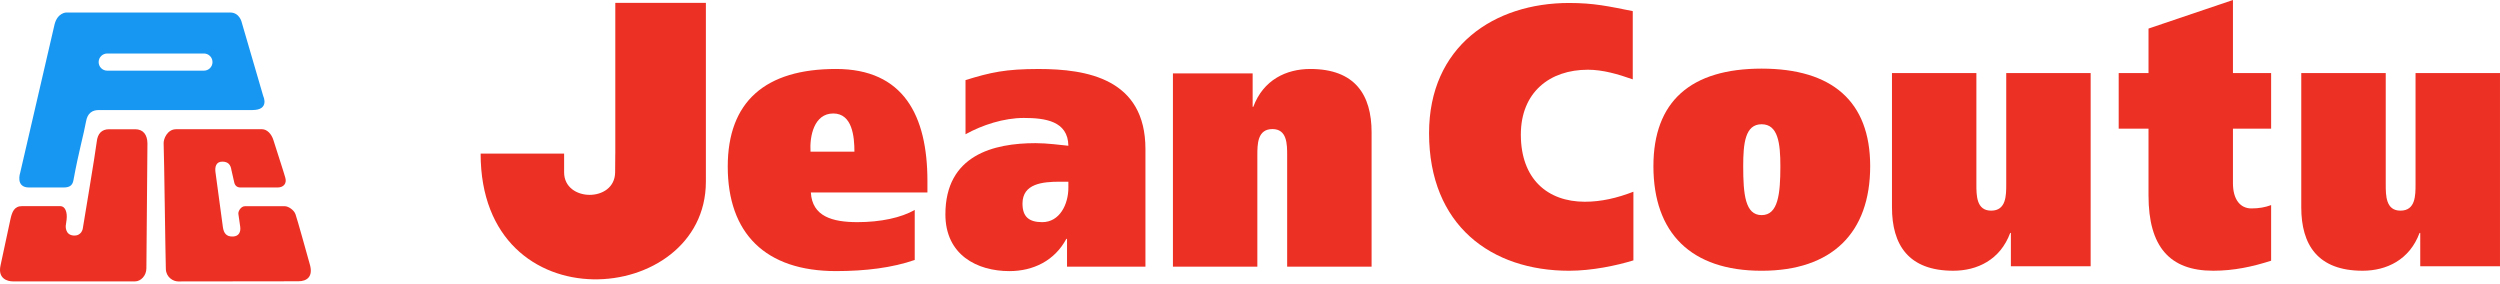
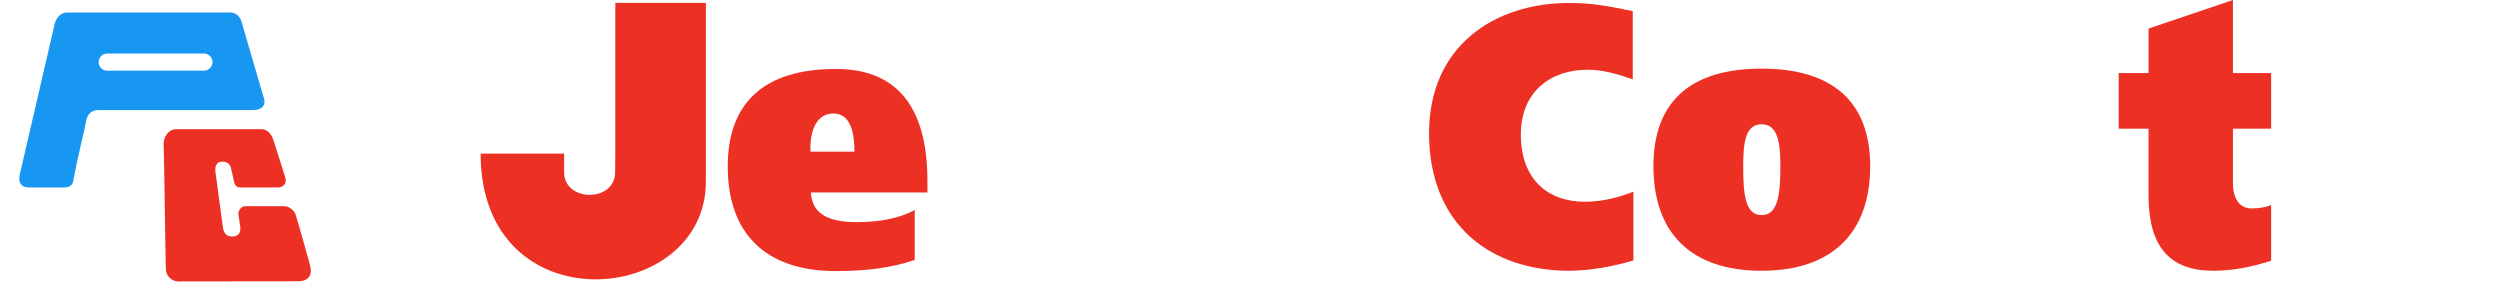
<svg xmlns="http://www.w3.org/2000/svg" width="273" height="31" viewBox="0 0 273 31" fill="none">
  <path fill-rule="evenodd" clip-rule="evenodd" d="M77.082 19.869C77.051 33.498 52.469 35.628 52.485 16.771H61.601V18.819C61.602 22.076 67.147 22.122 67.172 18.819L67.187 16.778H67.191V0.316H77.083L77.082 19.869Z" fill="#ED3024" />
  <path d="M88.545 21.017C88.692 23.649 90.924 24.258 93.632 24.258C96.157 24.258 98.424 23.773 99.888 22.92V28.388C97.436 29.24 94.508 29.603 91.288 29.603C83.569 29.603 79.47 25.472 79.47 18.183C79.47 11.095 83.569 7.531 91.288 7.531C98.68 7.531 101.275 12.635 101.275 19.762V21.017H88.545ZM93.303 16.564C93.303 14.943 93.083 12.392 90.996 12.392C88.876 12.392 88.401 14.902 88.508 16.564H93.303Z" fill="#ED3024" />
-   <path d="M105.434 8.748C108.178 7.897 109.824 7.534 113.41 7.534C118.678 7.534 125.082 8.587 125.082 16.281V29.118H116.519V26.081H116.446C115.166 28.472 112.825 29.605 110.226 29.605C106.677 29.605 103.237 27.823 103.237 23.409C103.237 16.929 108.507 15.632 113.079 15.632C114.361 15.632 115.825 15.835 116.666 15.916C116.629 13.203 114.106 12.88 111.8 12.88C109.605 12.88 107.264 13.65 105.435 14.661L105.434 8.748ZM116.666 19.842H115.751C113.85 19.842 111.656 20.045 111.656 22.233C111.656 23.69 112.386 24.259 113.814 24.259C115.717 24.259 116.667 22.315 116.667 20.494L116.666 19.842Z" fill="#ED3024" />
-   <path d="M128.082 8.017H136.789V11.664H136.861C137.957 8.706 140.481 7.532 143.08 7.532C147.985 7.532 149.778 10.368 149.778 14.458V29.117H140.558V16.969C140.558 15.754 140.558 14.094 138.95 14.094C137.303 14.094 137.303 15.754 137.303 16.969V29.117H128.084V8.017H128.082Z" fill="#ED3024" />
  <path d="M178.37 28.432C176.544 28.998 173.834 29.566 171.345 29.566C162.859 29.566 156.053 24.623 156.053 14.54C156.053 5.064 163.149 0.325 171.345 0.325C174.054 0.325 175.663 0.689 178.297 1.215V8.666C176.687 8.1 175.042 7.614 173.395 7.614C169.223 7.614 166.076 10.083 166.076 14.7C166.076 19.561 169.004 22.03 173.064 22.03C174.857 22.03 176.577 21.627 178.368 20.936V28.431L178.37 28.432Z" fill="#ED3024" />
  <path d="M192.369 7.494C200.051 7.494 204.224 11.057 204.224 18.145C204.224 25.435 200.051 29.567 192.369 29.567C184.651 29.567 180.553 25.435 180.553 18.145C180.553 11.057 184.651 7.494 192.369 7.494ZM192.369 23.491C194.162 23.491 194.417 21.223 194.417 18.144C194.417 15.633 194.162 13.568 192.369 13.568C190.576 13.568 190.358 15.634 190.358 18.144C190.358 21.222 190.574 23.491 192.369 23.491Z" fill="#ED3024" />
-   <path d="M228.299 29.078H219.589V25.433H219.515C218.421 28.389 215.897 29.564 213.298 29.564C208.395 29.564 206.604 26.728 206.604 22.638V7.979H215.821V20.127C215.821 21.342 215.821 23.003 217.434 23.003C219.081 23.003 219.081 21.342 219.081 20.127V7.979H228.3L228.299 29.078Z" fill="#ED3024" />
  <path d="M234.618 7.979V3.119L243.838 0V7.979H248.007V14.053H243.838V20.005C243.838 21.79 244.641 22.76 245.849 22.76C246.691 22.76 247.351 22.638 248.007 22.395V28.469C245.995 29.117 243.946 29.564 241.678 29.564C236.922 29.564 234.617 26.93 234.617 21.342V14.053H231.361V7.979H234.618Z" fill="#ED3024" />
-   <path d="M273 29.078H264.291V25.433H264.217C263.121 28.389 260.594 29.564 257.997 29.564C253.092 29.564 251.298 26.728 251.298 22.638V7.979H260.523V20.127C260.523 21.342 260.523 23.003 262.131 23.003C263.777 23.003 263.777 21.342 263.777 20.127V7.979H272.999V29.078H273Z" fill="#ED3024" />
-   <path d="M2.415 22.508H6.587C7.118 22.508 7.369 23.175 7.273 23.978C7.207 24.517 7.18 24.656 7.18 24.656C7.18 24.656 7.088 25.645 8.018 25.718C8.935 25.789 9.042 24.947 9.042 24.947C9.042 24.947 10.47 16.387 10.564 15.482C10.658 14.58 11.118 14.113 11.912 14.113H14.759C15.632 14.113 16.092 14.704 16.1 15.662C16.104 16.228 15.985 28.534 15.986 29.294C15.989 30.115 15.36 30.727 14.752 30.727C14.752 30.727 1.93 30.727 1.397 30.727C0.865 30.727 -0.261 30.463 0.055 28.998C0.055 28.998 0.96 24.764 1.137 23.955C1.314 23.145 1.548 22.508 2.415 22.508Z" fill="#ED3024" />
  <path d="M26.029 23.347L26.229 24.745C26.31 25.317 26.101 25.797 25.451 25.828C24.696 25.865 24.43 25.425 24.341 24.815L23.531 18.812C23.448 18.235 23.587 17.651 24.273 17.651C24.909 17.651 25.19 17.985 25.272 18.573L25.566 19.861C25.646 20.324 25.948 20.473 26.253 20.473H30.322C30.937 20.473 31.338 20.061 31.161 19.423C30.933 18.61 30.238 16.54 29.857 15.298C29.643 14.6 29.136 14.111 28.619 14.111H19.232C18.276 14.111 17.845 15.169 17.869 15.659C17.922 16.698 18.065 28.117 18.111 29.392C18.147 30.286 18.919 30.733 19.454 30.733L32.572 30.716C33.53 30.716 34.199 30.198 33.847 28.923C33.521 27.755 32.472 23.972 32.27 23.4C32.099 22.912 31.474 22.52 31.11 22.52H26.736C26.344 22.52 25.998 23.03 26.029 23.347Z" fill="#ED3024" />
  <path d="M8.024 19.66C8.598 16.53 9.148 14.669 9.401 13.241C9.553 12.38 10.06 12.017 10.781 12.017H27.566C29.463 12.017 28.752 10.511 28.752 10.511L26.415 2.503C26.415 2.503 26.205 1.365 25.127 1.365H7.231C7.231 1.365 6.273 1.381 5.955 2.679L2.203 18.87C2.203 18.87 1.657 20.474 3.175 20.474H6.946C7.708 20.474 7.935 20.152 8.024 19.66ZM23.205 6.78C23.205 7.298 22.786 7.716 22.267 7.716H11.709C11.191 7.716 10.773 7.299 10.773 6.78C10.773 6.264 11.192 5.843 11.709 5.843H22.267C22.785 5.842 23.205 6.262 23.205 6.78Z" fill="#1897F2" />
</svg>